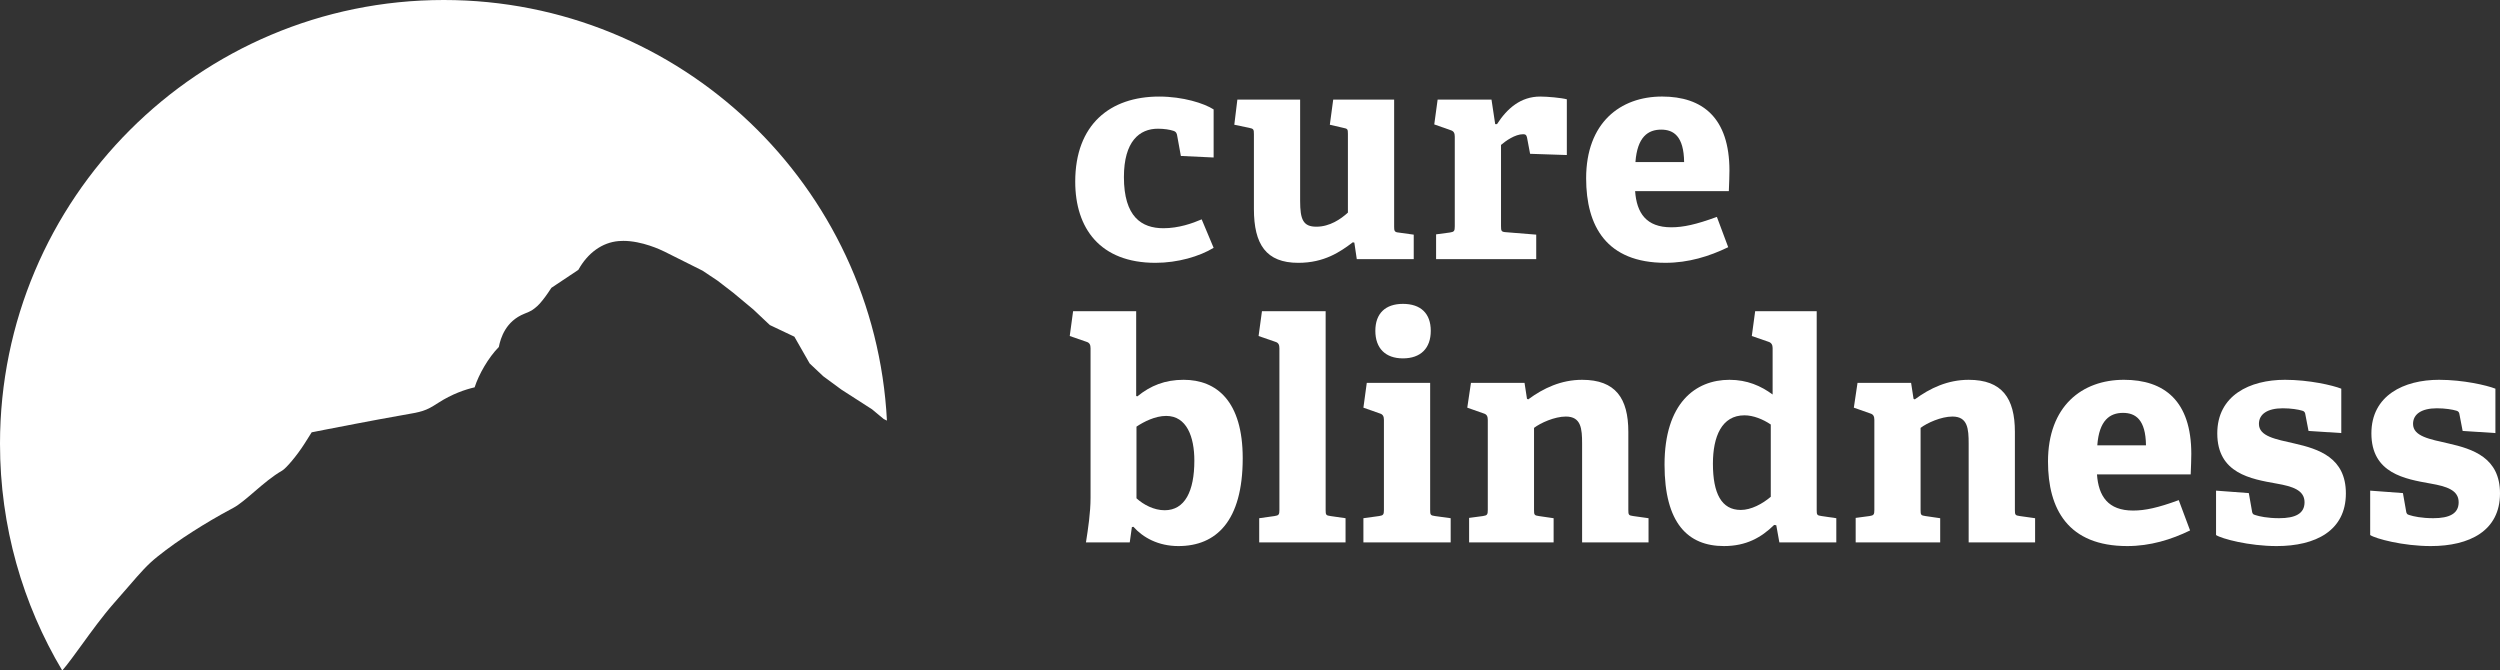
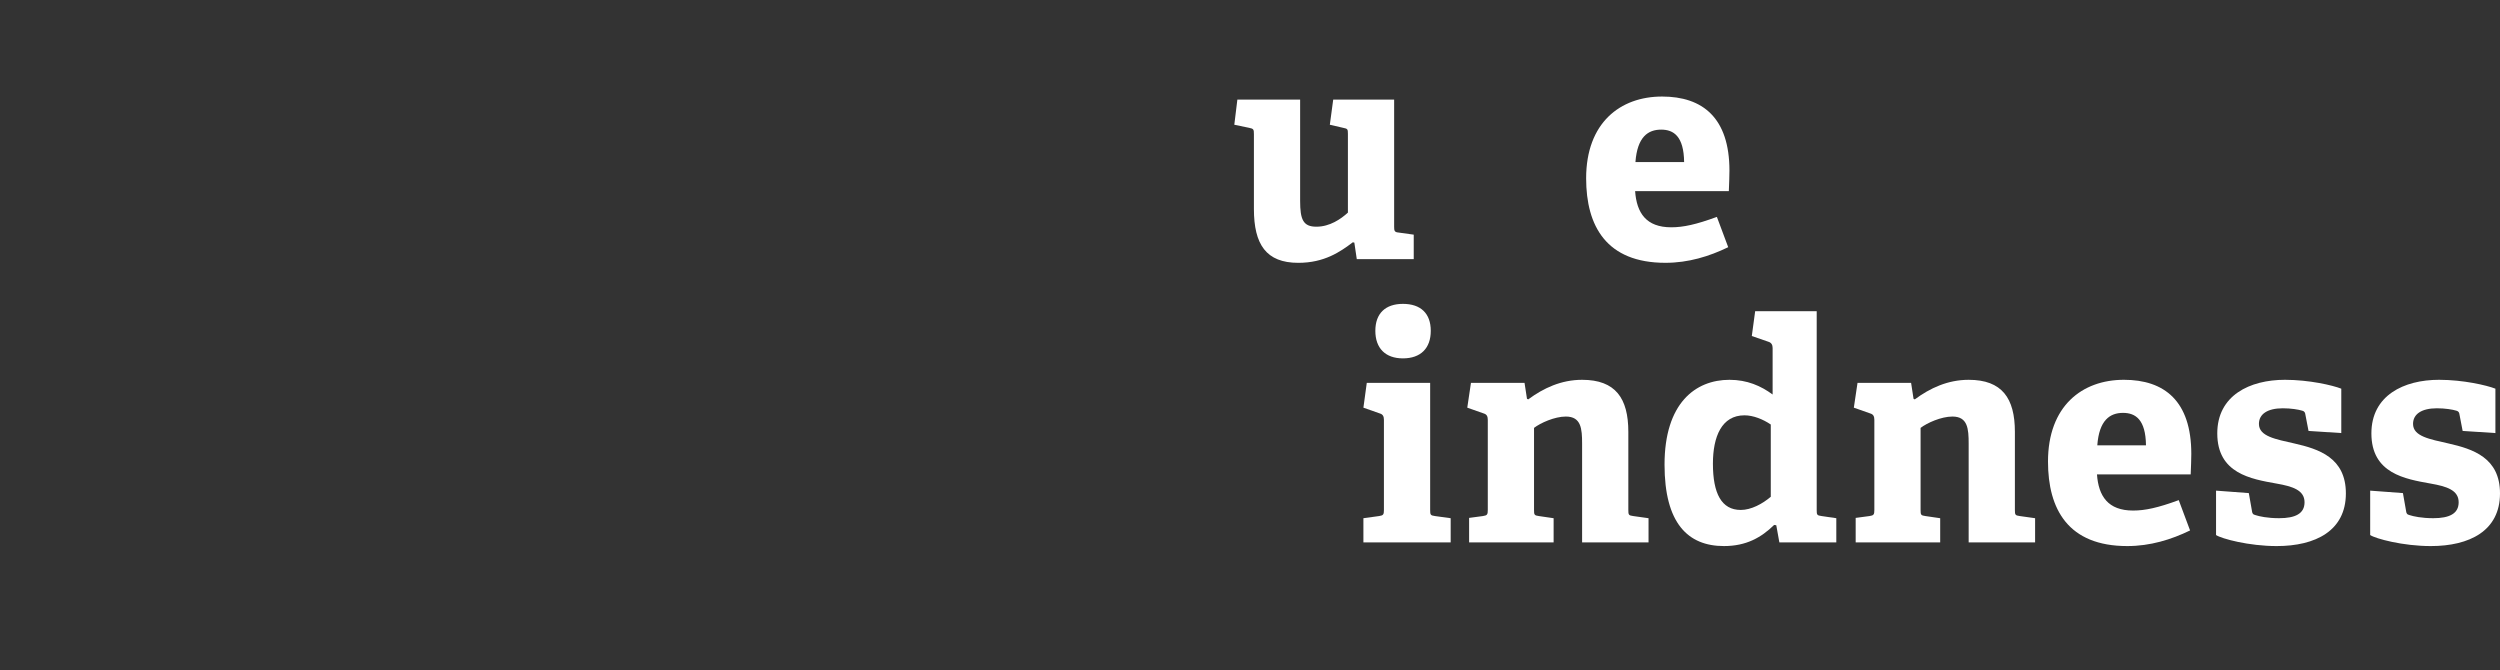
<svg xmlns="http://www.w3.org/2000/svg" id="a" viewBox="0 0 167.562 44.939">
  <rect x="0" y="0" width="167.562" height="44.939" fill="#333333" stroke="none" />
  <defs>
    <style>.c{fill:#fff;}.d{fill:none;}.e{clip-path:url(#b);}</style>
    <clipPath id="b">
      <rect class="d" y="0" width="167.561" height="44.939" />
    </clipPath>
  </defs>
  <g class="e">
-     <path class="c" d="M81.343,16.61c-.944.575-2.401,1.006-3.899,1.006-3.715,0-5.377-2.319-5.377-5.439,0-3.837,2.34-5.705,5.623-5.705,1.601,0,3.016.452,3.653.862v3.222l-2.196-.103-.246-1.354c-.021-.143-.062-.267-.247-.328-.245-.083-.635-.144-1.046-.144-1.231,0-2.278.841-2.278,3.242,0,2.669,1.191,3.428,2.647,3.428,1.026,0,1.95-.329,2.565-.595l.801,1.908Z" />
    <path class="c" d="M90.938,17.369l-.164-1.108-.103-.021c-.841.637-1.908,1.376-3.653,1.376-2.155,0-2.975-1.232-2.975-3.613v-5.007c0-.329-.021-.369-.329-.431l-.985-.205.205-1.683h4.207v6.793c0,1.251.206,1.724,1.088,1.724.903,0,1.642-.514,2.114-.944v-5.275c0-.328-.021-.348-.329-.41l-.882-.205.226-1.683h4.084v8.517c0,.266.02.369.287.39l1.026.143v1.642h-3.817Z" />
-     <path class="c" d="M96.254,17.369v-1.662l.924-.123c.287-.041.328-.103.328-.411v-6.013c0-.226-.061-.369-.267-.431l-1.108-.39.226-1.662h3.611l.247,1.641h.123c.677-1.046,1.581-1.846,2.894-1.846.472,0,1.416.082,1.785.184v3.735l-2.463-.082-.205-1.088c-.041-.184-.102-.225-.266-.225-.534,0-1.17.451-1.478.718v5.439c0,.328.021.39.329.41l2.031.164v1.642h-6.711Z" />
-     <path class="c" d="M115.833,16.568c-1.272.616-2.668,1.047-4.207,1.047-3.96,0-5.315-2.463-5.315-5.664,0-3.715,2.278-5.48,5.09-5.48,2.708,0,4.515,1.416,4.515,4.967,0,.246-.021.965-.041,1.375h-6.281c.103,1.457.739,2.422,2.422,2.422.8,0,1.663-.185,3.058-.698l.759,2.031ZM112.878,10.863c-.021-1.724-.697-2.175-1.539-2.175-.882,0-1.601.492-1.724,2.175h3.263Z" />
-     <path class="c" d="M72.786,36.353c.144-.924.308-1.99.308-2.996v-10.015c0-.226-.062-.369-.267-.431l-1.128-.39.225-1.662h4.228v5.685l.082.02c.883-.719,1.847-1.108,3.099-1.108,2.216,0,3.96,1.437,3.96,5.253,0,4.228-1.785,5.891-4.309,5.891-1.354,0-2.381-.575-3.017-1.293l-.103.02-.143,1.026h-2.935ZM76.172,33.398c.472.431,1.17.801,1.888.801,1.355,0,1.991-1.273,1.991-3.325,0-1.601-.513-2.997-1.888-2.997-.739,0-1.499.39-1.991.719v4.802Z" />
-     <path class="c" d="M84.398,36.354v-1.621l1.026-.144c.287-.041.328-.102.328-.41v-10.837c0-.225-.061-.369-.266-.43l-1.13-.39.226-1.662h4.269v13.319c0,.328.02.369.329.41l1.005.144v1.621h-5.787Z" />
+     <path class="c" d="M115.833,16.568c-1.272.616-2.668,1.047-4.207,1.047-3.96,0-5.315-2.463-5.315-5.664,0-3.715,2.278-5.48,5.09-5.48,2.708,0,4.515,1.416,4.515,4.967,0,.246-.021.965-.041,1.375h-6.281c.103,1.457.739,2.422,2.422,2.422.8,0,1.663-.185,3.058-.698ZM112.878,10.863c-.021-1.724-.697-2.175-1.539-2.175-.882,0-1.601.492-1.724,2.175h3.263Z" />
    <path class="c" d="M91.382,36.354v-1.621l1.047-.144c.287-.041.328-.102.328-.41v-6.034c0-.226-.061-.369-.267-.431l-1.108-.39.226-1.662h4.248v8.517c0,.328.021.369.329.41l1.046.144v1.621h-5.849ZM94.03,24.02c-1.17,0-1.848-.677-1.848-1.846s.678-1.807,1.848-1.807c1.19,0,1.867.636,1.867,1.807s-.677,1.846-1.867,1.846" />
    <path class="c" d="M106.04,36.354v-6.629c0-.985-.062-1.806-1.088-1.806-.759,0-1.703.431-2.134.76v5.5c0,.328.021.369.328.41l.985.144v1.621h-5.664v-1.642l.924-.123c.287-.041.328-.102.328-.41v-6.034c0-.226-.061-.369-.266-.431l-1.109-.39.247-1.662h3.591l.164,1.067.082.041c1.026-.759,2.216-1.313,3.612-1.313,2.237,0,3.099,1.231,3.099,3.488v5.234c0,.328.02.369.329.41l1.025.144v1.621h-4.453Z" />
    <path class="c" d="M119.261,36.354l-.206-1.149-.143-.021c-.862.842-1.868,1.416-3.366,1.416-2.421,0-3.981-1.539-3.981-5.458,0-4.125,2.073-5.685,4.351-5.685,1.19,0,2.113.41,2.893.985v-3.12c0-.205-.082-.349-.267-.41l-1.128-.39.225-1.662h4.125v13.339c0,.308.021.349.329.39l.985.144v1.621h-3.817ZM118.686,28.453c-.513-.349-1.17-.616-1.765-.616-1.519,0-2.113,1.416-2.113,3.243,0,1.99.574,3.099,1.867,3.099.697,0,1.457-.41,2.011-.883v-4.843Z" />
    <path class="c" d="M131.949,36.354v-6.629c0-.985-.062-1.806-1.087-1.806-.76,0-1.704.431-2.135.76v5.5c0,.328.02.369.328.41l.986.144v1.621h-5.665v-1.642l.924-.123c.287-.041.328-.102.328-.41v-6.034c0-.226-.061-.369-.267-.431l-1.108-.39.247-1.662h3.591l.164,1.067.082.041c1.026-.759,2.216-1.313,3.612-1.313,2.237,0,3.099,1.231,3.099,3.488v5.234c0,.328.02.369.328.41l1.026.144v1.621h-4.453Z" />
    <path class="c" d="M146.789,35.553c-1.272.616-2.668,1.047-4.207,1.047-3.96,0-5.315-2.463-5.315-5.664,0-3.715,2.278-5.48,5.09-5.48,2.708,0,4.515,1.417,4.515,4.967,0,.246-.021.964-.041,1.375h-6.281c.103,1.457.739,2.422,2.422,2.422.8,0,1.663-.185,3.058-.699l.759,2.032ZM143.834,29.848c-.021-1.724-.697-2.175-1.539-2.175-.882,0-1.601.493-1.724,2.175h3.263Z" />
    <path class="c" d="M154.728,28.883l-.205-1.067c-.021-.164-.062-.246-.205-.287-.267-.082-.76-.164-1.314-.164-1.026,0-1.6.389-1.6,1.046,0,.841,1.128,1.026,2.38,1.313,1.621.37,3.448.944,3.448,3.346,0,2.503-2.032,3.53-4.638,3.53-1.868,0-3.694-.493-4.064-.739v-2.976l2.196.164.206,1.17c.02.185.061.267.246.308.246.082.8.205,1.58.205,1.088,0,1.703-.308,1.703-1.067,0-.821-.82-1.067-1.867-1.252-1.724-.308-3.982-.677-3.982-3.366,0-2.544,2.176-3.591,4.536-3.591,1.621,0,3.201.369,3.776.595v2.975l-2.196-.143Z" />
    <path class="c" d="M165.058,28.883l-.205-1.067c-.021-.164-.062-.246-.205-.287-.267-.082-.76-.164-1.314-.164-1.026,0-1.6.389-1.6,1.046,0,.841,1.128,1.026,2.38,1.313,1.621.37,3.448.944,3.448,3.346,0,2.503-2.032,3.53-4.639,3.53-1.867,0-3.693-.493-4.062-.739v-2.976l2.195.164.206,1.17c.02.185.061.267.246.308.246.082.8.205,1.58.205,1.088,0,1.703-.308,1.703-1.067,0-.821-.82-1.067-1.868-1.252-1.723-.308-3.981-.677-3.981-3.366,0-2.544,2.176-3.591,4.536-3.591,1.621,0,3.201.369,3.776.595v2.975l-2.196-.143Z" />
-     <path class="c" d="M5.474,43.227c.657-.906,1.399-1.931,2.167-2.804.4-.454.72-.824.988-1.133.827-.956,1.242-1.435,1.918-1.977.738-.59,1.5-1.131,2.4-1.704.792-.503,1.556-.965,2.714-1.583.369-.197.915-.664,1.395-1.077.594-.51,1.209-1.036,1.852-1.404.257-.147.993-.999,1.52-1.837l.462-.733.851-.167c.578-.113,3.468-.675,4.99-.94l.126-.022c1.466-.254,1.654-.287,2.497-.833.949-.614,1.837-.91,2.457-1.052.281-.869.922-1.995,1.623-2.704.121-.622.468-1.731,1.714-2.23.498-.2.534-.229.874-.521.18-.154.535-.616.711-.88l.223-.334,1.807-1.205c.632-1.14,1.601-1.837,2.7-1.929.105-.009.213-.013.321-.013,1.248,0,2.511.6,2.752.72l2.549,1.275,1.021.681,1.047.807,1.339,1.115,1.105,1.043,1.645.78,1.024,1.793.913.86,1.214.893,2.058,1.324.777.647.218.108C58.638,12.487,45.649,0,29.743,0,13.316,0,0,13.316,0,29.743,0,35.296,1.523,40.492,4.172,44.939c.307-.338.941-1.214,1.302-1.712" />
  </g>
</svg>